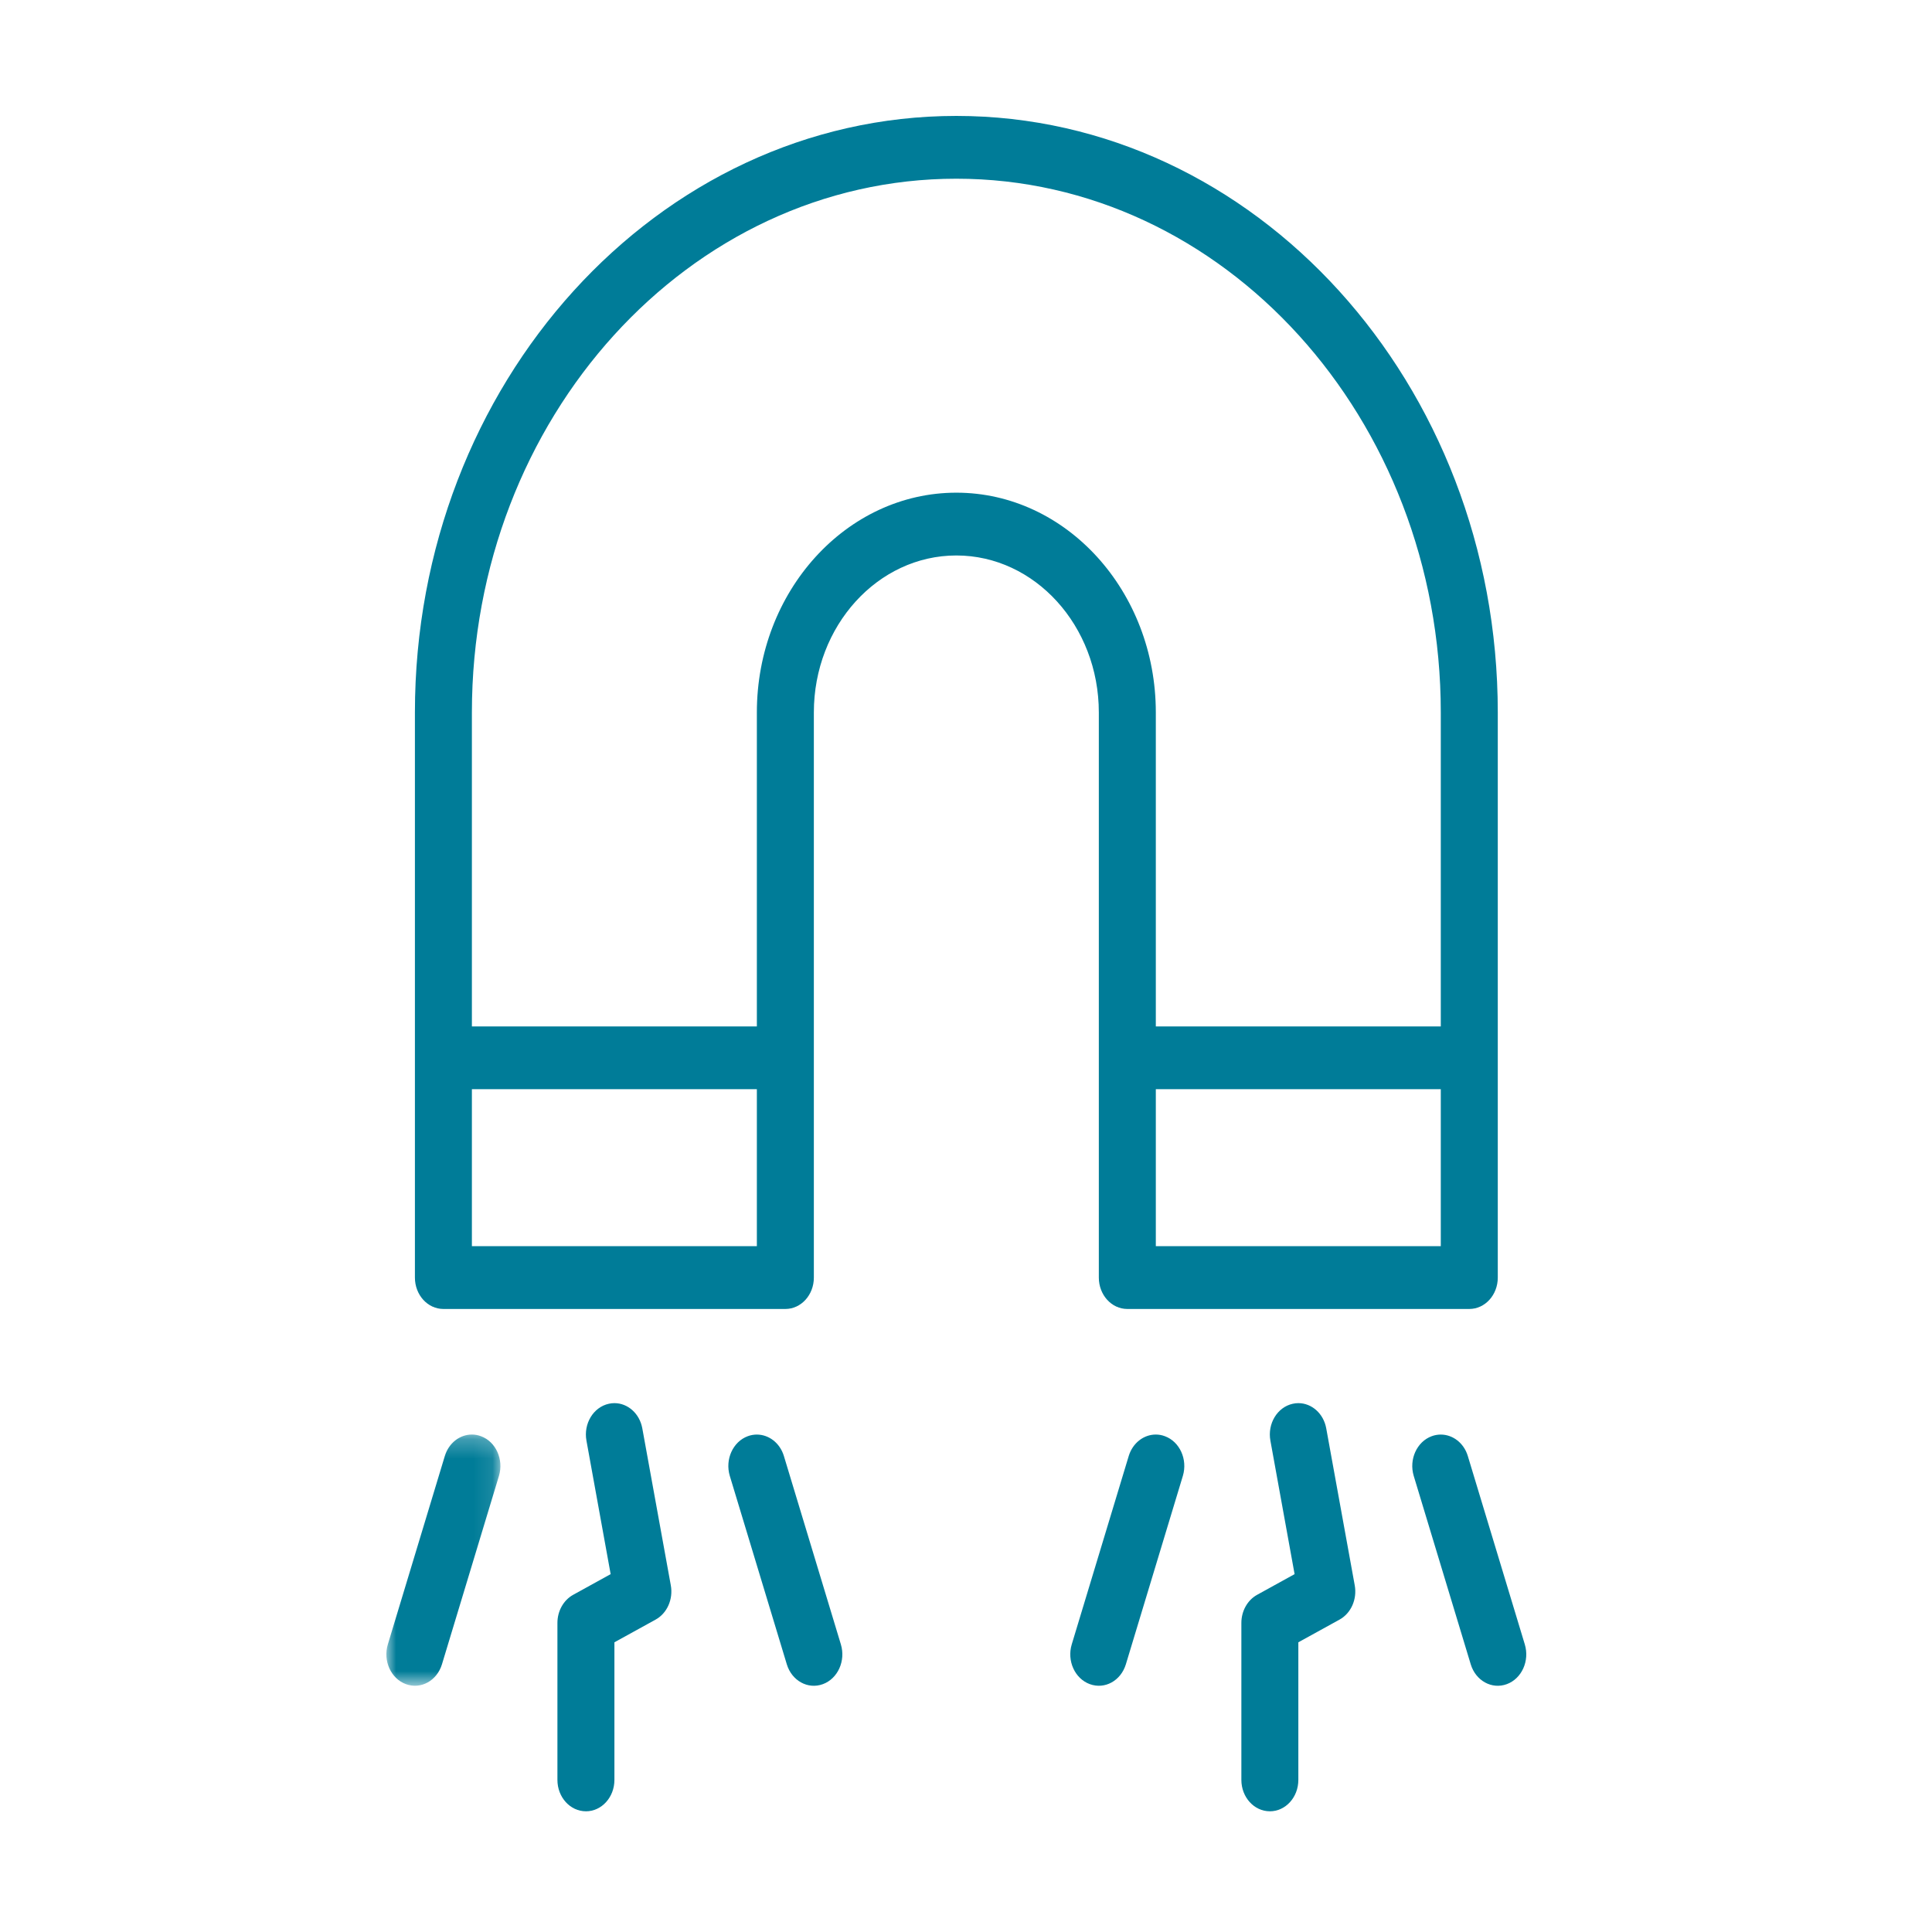
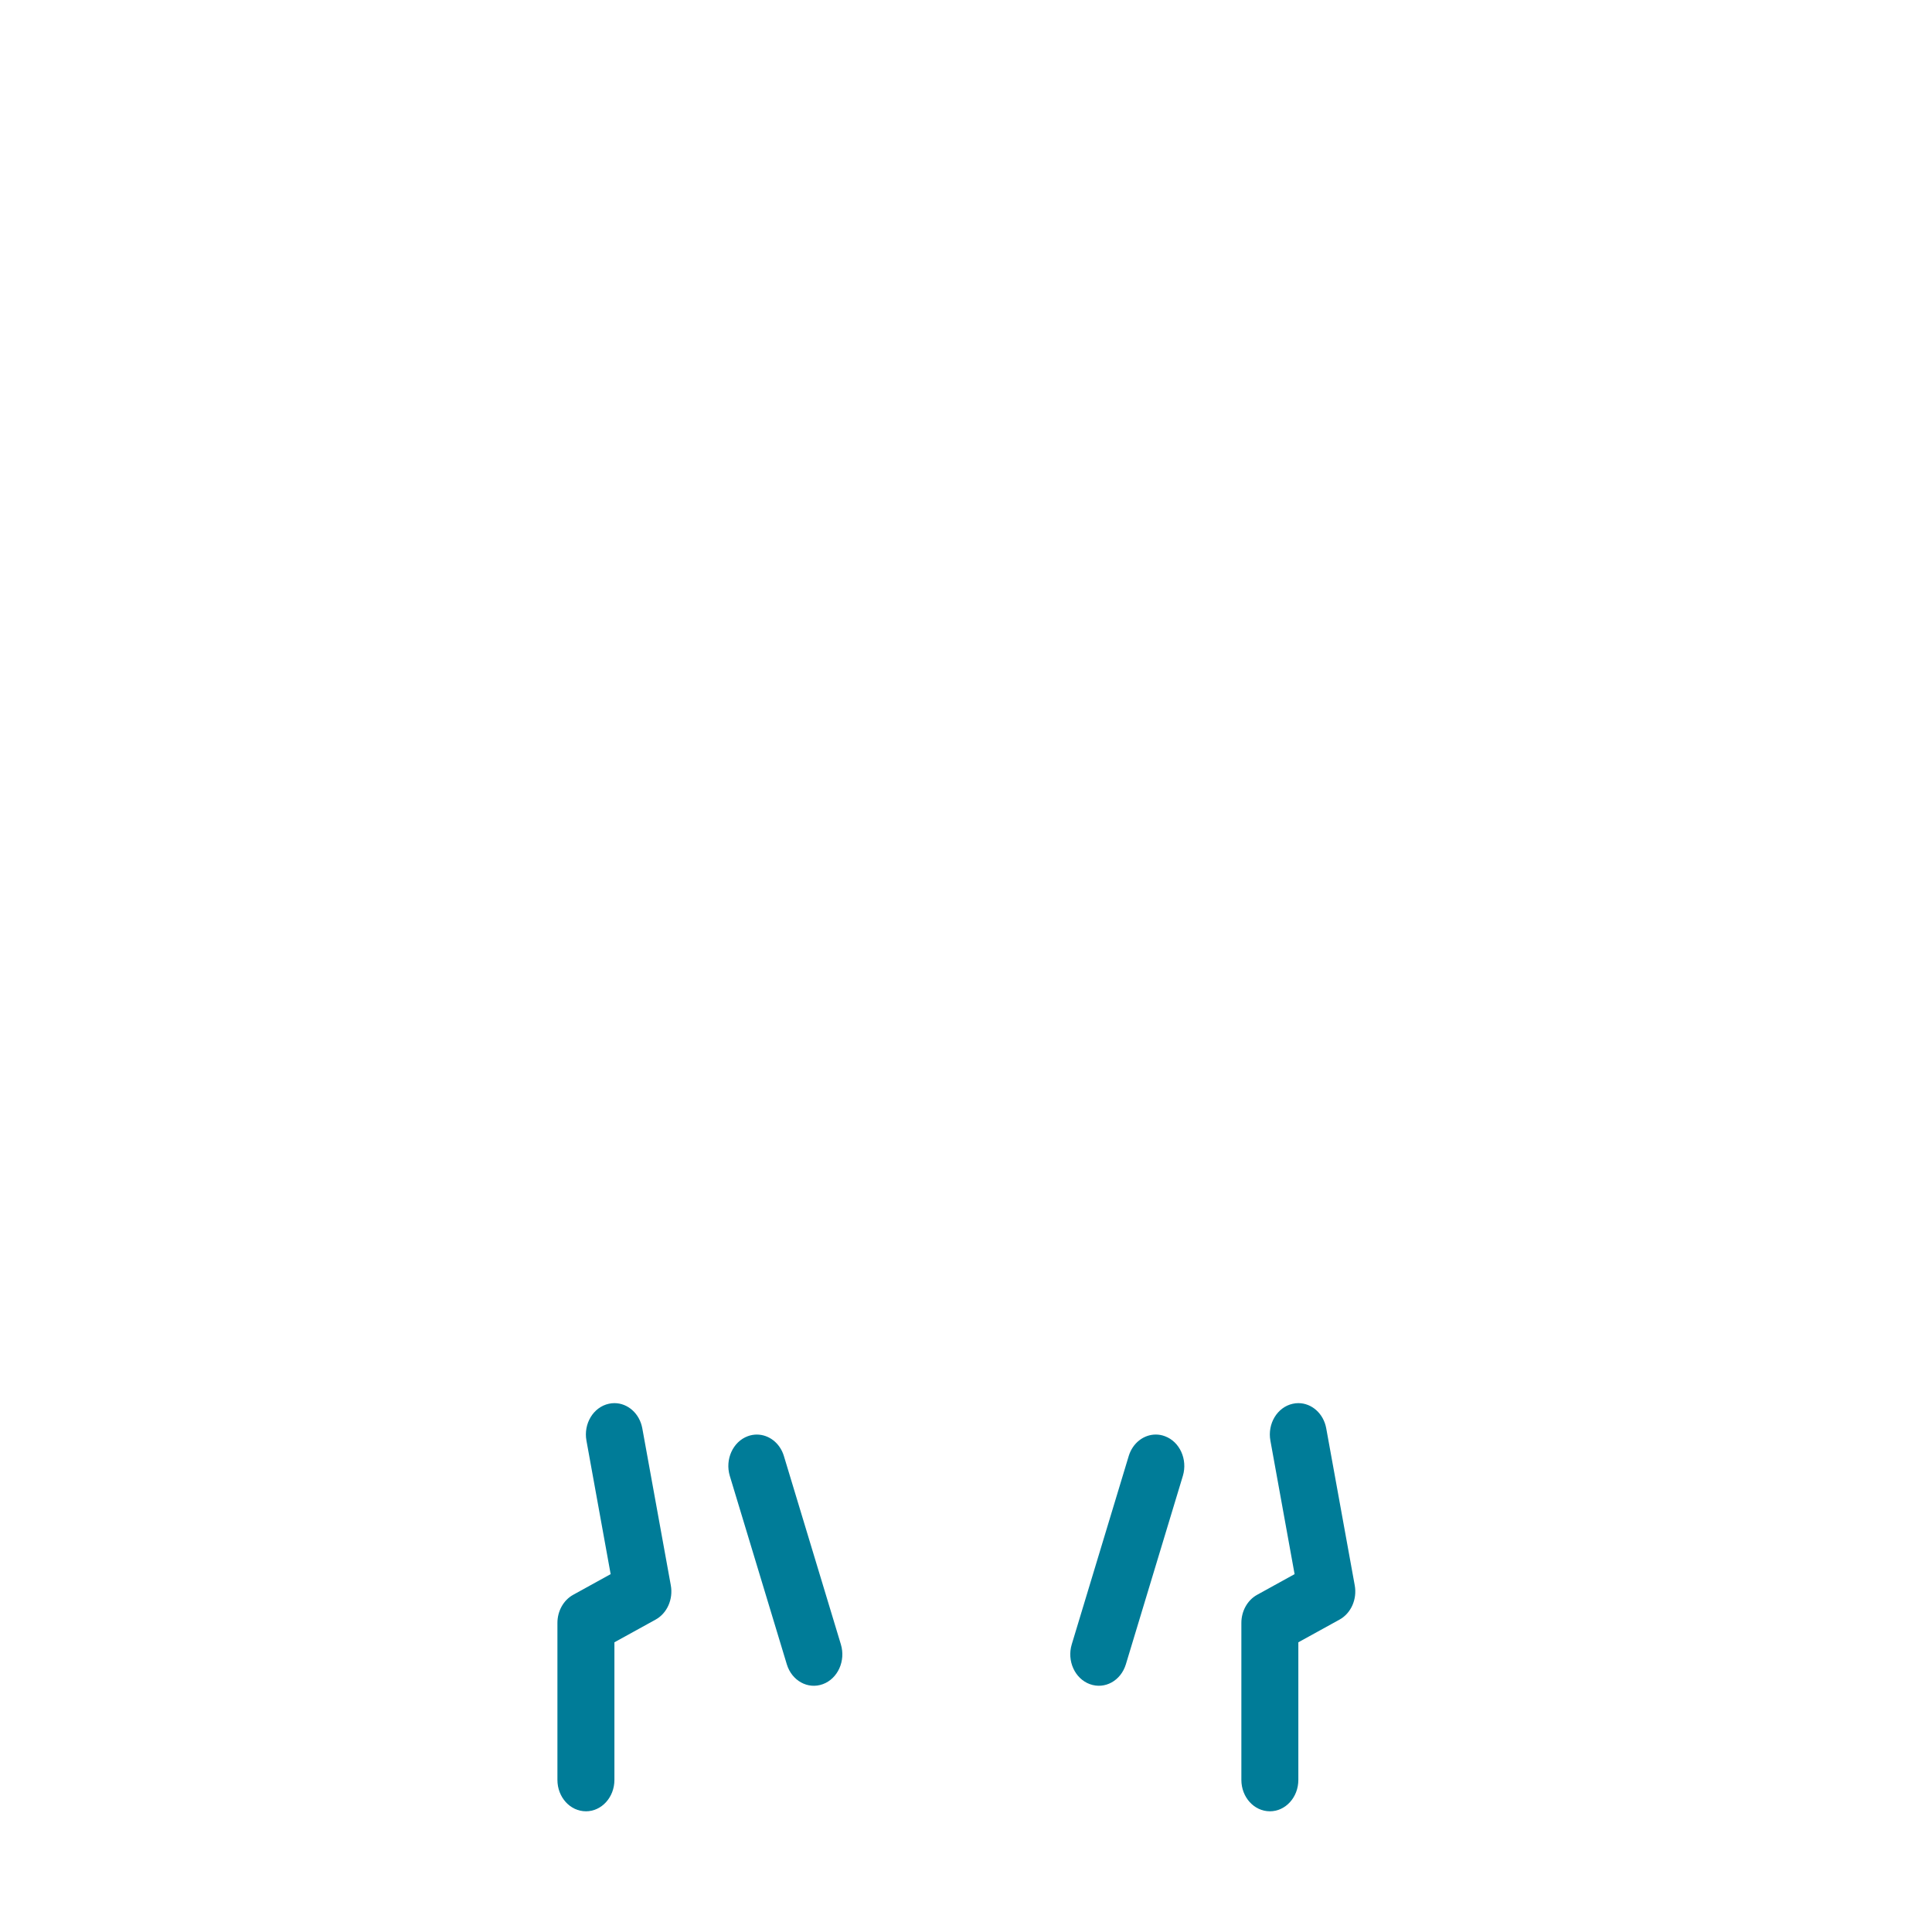
<svg xmlns="http://www.w3.org/2000/svg" fill="none" height="100" viewBox="0 0 100 100" width="100">
  <mask id="a" height="14" maskUnits="userSpaceOnUse" width="6" x="20" y="74">
-     <path d="m25.901 87.255h-5.901v-13.002h5.901z" fill="#fff" />
-   </mask>
-   <path clip-rule="evenodd" d="m49.5 9.25c13.826 0 25.075 12.393 25.075 27.626v16.251h-14.75v-16.251c0-6.271-4.633-11.375-10.325-11.375-5.692 0-10.325 5.104-10.325 11.375v16.251h-14.75v-16.251c0-15.233 11.248-27.626 25.075-27.626zm25.075 47.127h-14.75v8.125h14.75zm-35.4 0h-14.75v8.125h14.75zm-16.225 11.375h17.7c.816 0 1.475-.726 1.475-1.625v-29.251c0-4.48 3.308-8.125 7.375-8.125 4.067 0 7.375 3.645 7.375 8.125v29.251c0 .899.659 1.625 1.475 1.625h17.7c.816 0 1.475-.726 1.475-1.625v-29.251c0-17.026-12.571-30.876-28.025-30.876-15.453-0-28.024 13.85-28.024 30.876v29.251c0 .899.659 1.625 1.475 1.625z" fill="#007c98" fill-rule="evenodd" />
+     </mask>
  <path clip-rule="evenodd" d="m30.327 93.753c.814 0 1.475-.726 1.475-1.625v-7.123l2.133-1.175c.596-.33.916-1.055.786-1.773l-1.475-8.124c-.14-.774-.755-1.307-1.444-1.307-.096 0-.193.01-.291.033-.799.175-1.317 1.03-1.156 1.911l1.252 6.907-1.941 1.071c-.499.276-.814.839-.814 1.454v8.125c0 .899.661 1.625 1.475 1.625z" fill="#007c98" fill-rule="evenodd" />
  <g mask="url(#a)">
    <path clip-rule="evenodd" d="m21.009 87.17c.774.286 1.608-.175 1.867-1.027l2.95-9.752c.255-.852-.162-1.773-.934-2.054-.156-.059-.313-.085-.468-.085-.618 0-1.192.429-1.4 1.11l-2.95 9.752c-.257.853.162 1.773.934 2.056z" fill="#007c98" fill-rule="evenodd" />
  </g>
  <g clip-rule="evenodd" fill="#007c98" fill-rule="evenodd">
    <path d="m40.725 86.144c.258.85 1.091 1.313 1.867 1.027.771-.283 1.189-1.202.932-2.056l-2.95-9.752c-.206-.681-.782-1.11-1.4-1.11-.153 0-.311.026-.466.083-.773.283-1.19 1.204-.934 2.056z" />
    <path d="m65.727 93.753c.814 0 1.475-.726 1.475-1.625v-7.123l2.133-1.175c.596-.33.916-1.055.786-1.773l-1.475-8.124c-.14-.774-.755-1.307-1.444-1.307-.096 0-.193.01-.29.033-.799.175-1.317 1.03-1.156 1.911l1.252 6.907-1.941 1.071c-.499.276-.814.839-.814 1.454v8.125c0 .899.661 1.625 1.475 1.625z" />
    <path d="m56.408 87.17c.777.286 1.608-.175 1.867-1.027l2.95-9.752c.255-.852-.162-1.773-.934-2.054-.156-.059-.313-.085-.468-.085-.618 0-1.192.429-1.4 1.11l-2.95 9.752c-.257.853.162 1.773.934 2.056z" />
-     <path d="m76.125 86.144c.258.85 1.091 1.313 1.867 1.027.771-.283 1.189-1.202.932-2.056l-2.95-9.752c-.206-.681-.782-1.11-1.4-1.11-.153 0-.311.026-.466.083-.773.283-1.19 1.204-.934 2.056z" />
  </g>
</svg>